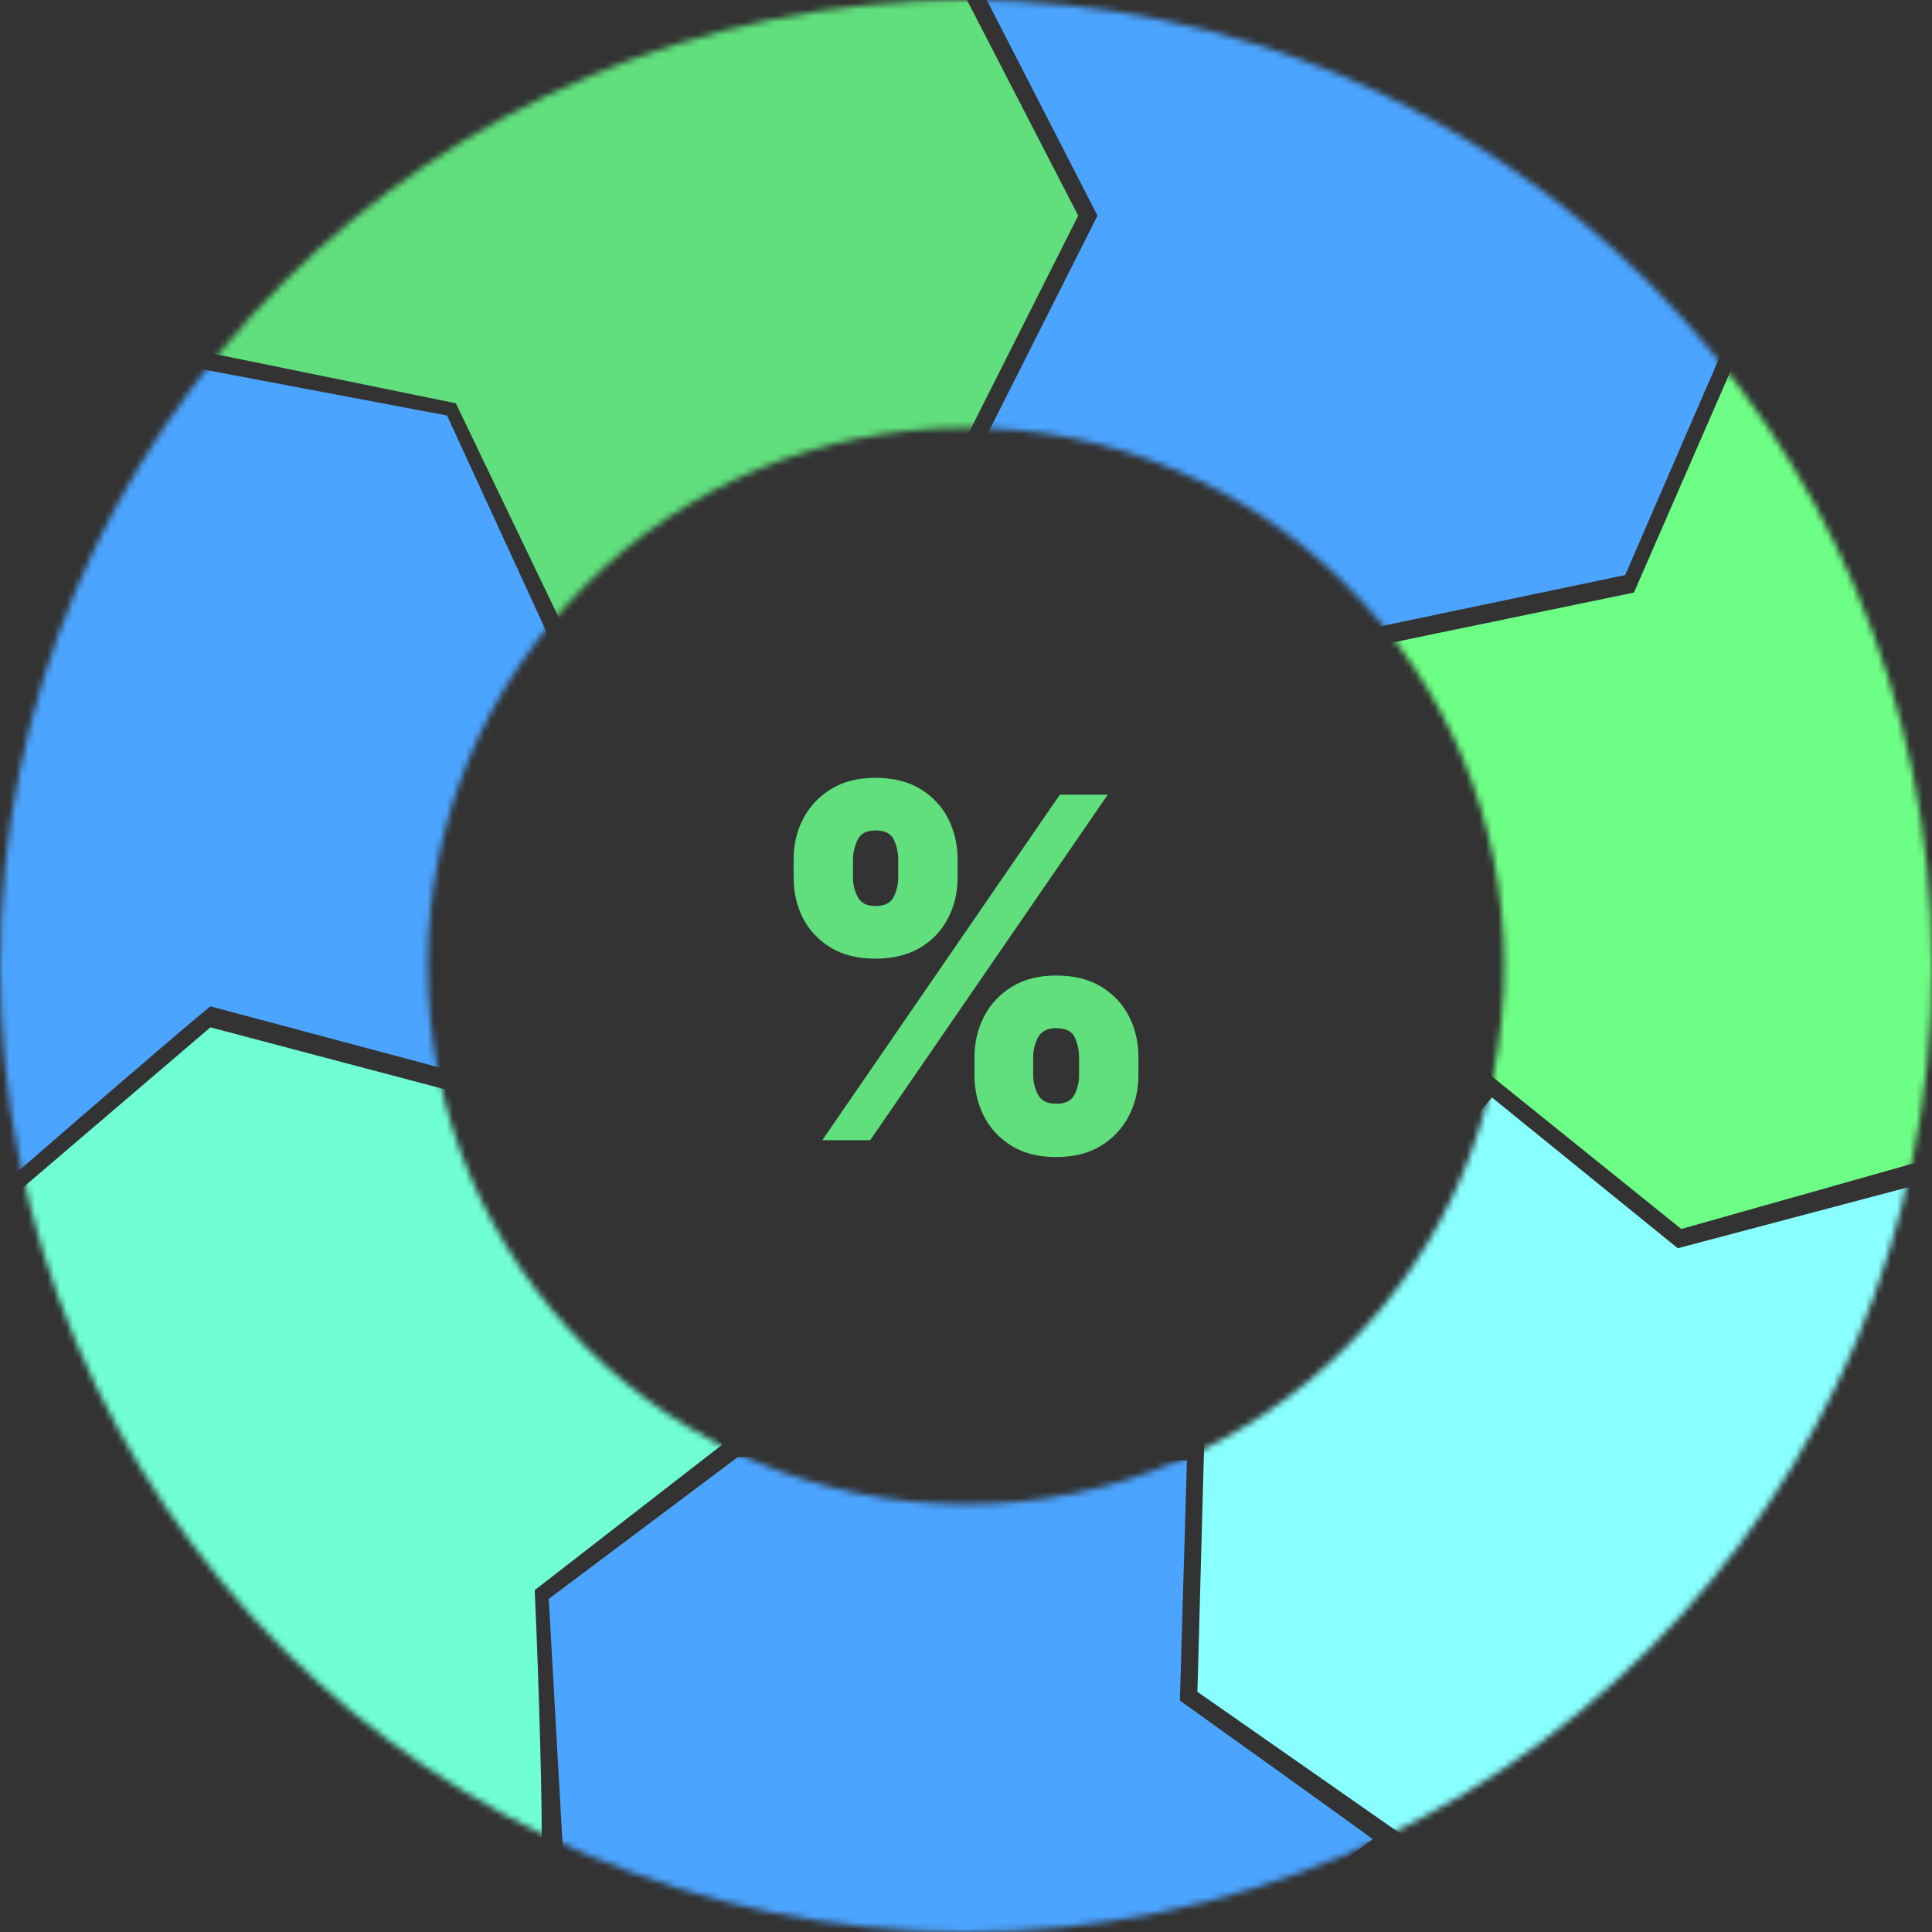
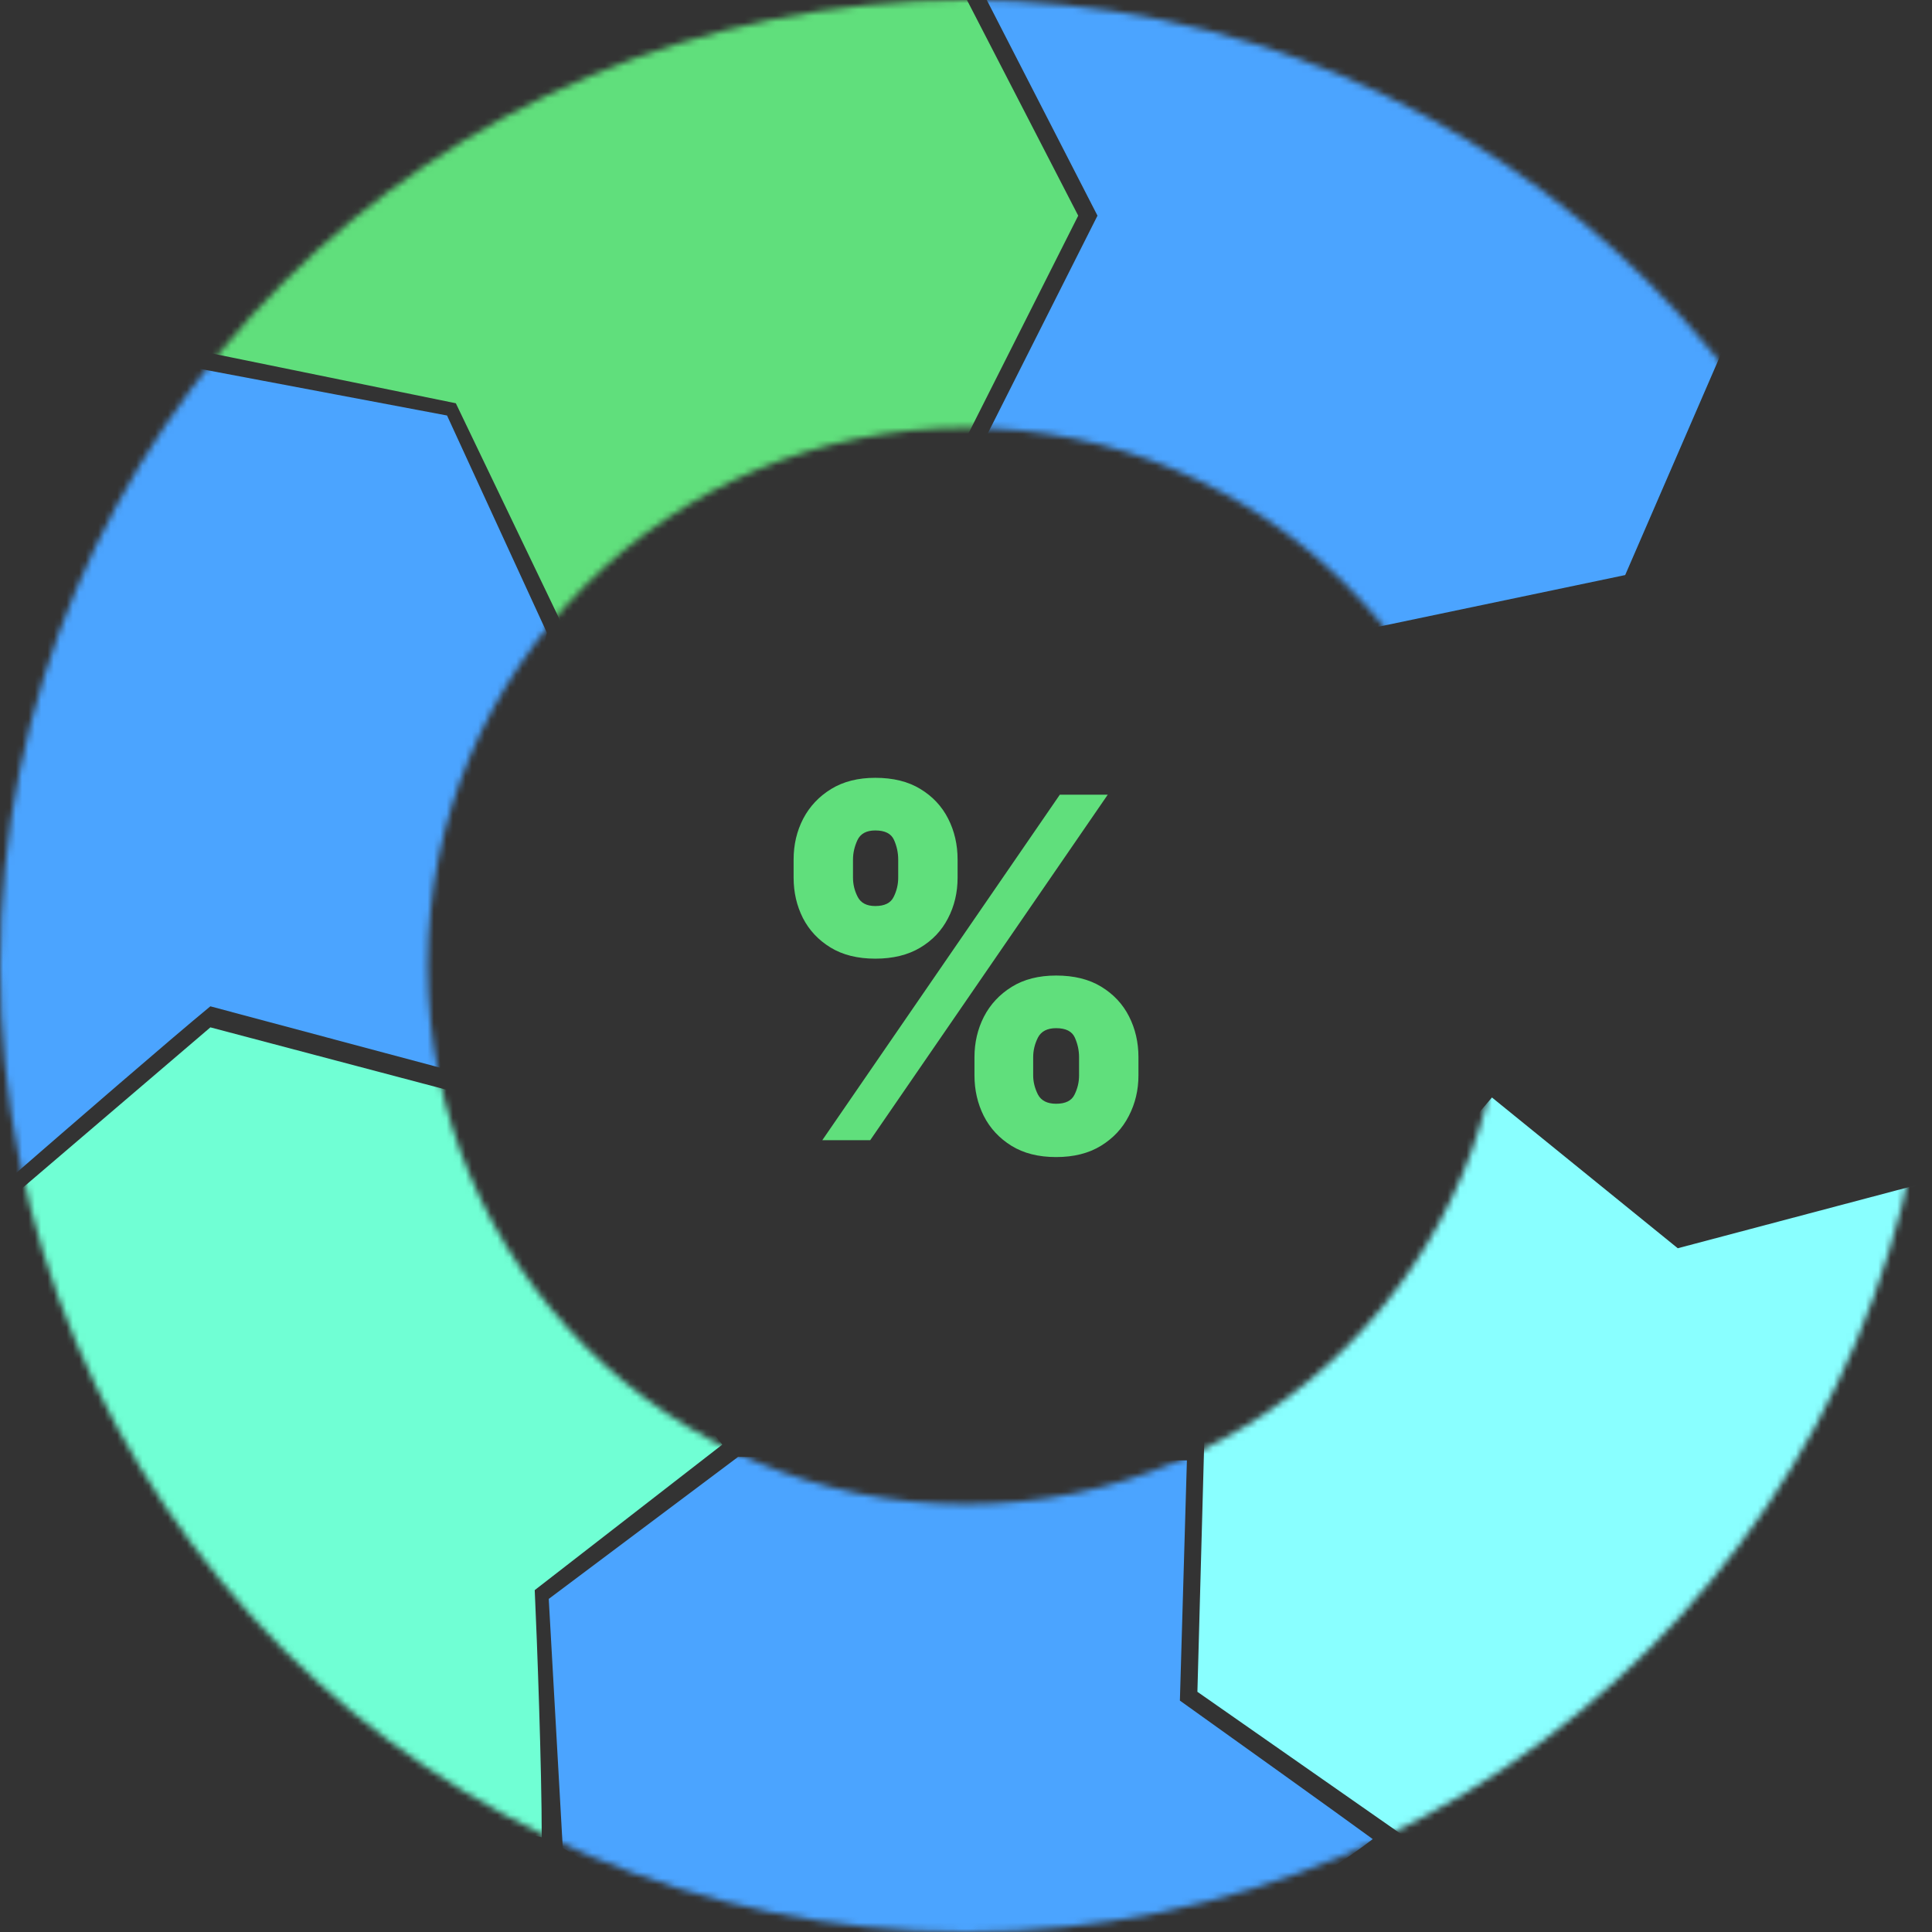
<svg xmlns="http://www.w3.org/2000/svg" width="305" height="305" viewBox="0 0 305 305" fill="none">
  <rect x="0" y="0" width="305" height="305" fill="#333333" stroke="none" />
  <mask id="mask0_607_1777" style="mask-type:alpha" maskUnits="userSpaceOnUse" x="0" y="0" width="305" height="305">
    <circle cx="152.5" cy="152.5" r="118.734" stroke="black" stroke-width="67.532" />
  </mask>
  <g mask="url(#mask0_607_1777)">
    <path d="M256.564 90.783L274.554 49.267C237.799 2.106 177.316 -8.023 151.945 -7.469L173.257 34.046L155.267 69.749L203.701 101.855L256.564 90.783Z" fill="#4BA4FF" />
-     <path d="M257.948 93.549L274.001 56.738C316.955 112.978 311.641 164.494 303.615 183.222L265.421 194.016L235.53 169.937L217.816 101.852L257.948 93.549Z" fill="#6DFF85" />
    <path d="M235.529 173.256L264.866 197.058L302.507 187.094C302.784 187.187 303.614 187.482 304.721 187.925C306.271 240.179 253.334 279.997 226.672 293.374L189.031 267.081L190.138 226.672L235.529 173.256Z" fill="#89FFFF" />
    <path d="M170.215 34.047L152.225 -0.828C89.564 -3.042 45.761 35.983 32.66 55.634L71.961 63.661L88.568 98.256L152.501 69.195L170.215 34.047Z" fill="#60DF7C" />
    <path d="M30.993 58.121L70.572 65.594L86.347 99.913L69.465 168.552L33.208 158.865C27.027 163.939 10.346 178.405 1.933 185.712C-14.895 134.122 14.756 78.233 30.993 58.121Z" fill="#4BA4FF" />
    <path d="M71.961 172.426L114.029 228.057L84.416 251.029C84.784 258.963 85.523 278.982 85.523 290.053C11.791 273.89 -1.014 215.602 2.769 188.202L33.213 162.186L71.961 172.426Z" fill="#70FFD4" />
    <path d="M116.52 229.998L187.373 230.552L186.266 268.469C194.015 274.004 210.954 286.127 216.711 290.334C169.549 326.425 111.815 306.755 88.843 291.718L86.629 252.416L116.52 229.998Z" fill="#4BA4FF" />
  </g>
  <path d="M153.837 169.773V166.896C153.837 164.588 154.334 162.457 155.328 160.504C156.34 158.551 157.805 156.98 159.723 155.79C161.64 154.6 163.975 154.006 166.727 154.006C169.55 154.006 171.921 154.592 173.838 155.763C175.774 156.935 177.239 158.498 178.233 160.451C179.227 162.404 179.724 164.553 179.724 166.896V169.773C179.724 172.081 179.218 174.212 178.206 176.165C177.212 178.118 175.747 179.689 173.812 180.879C171.876 182.069 169.515 182.663 166.727 182.663C163.94 182.663 161.587 182.069 159.669 180.879C157.752 179.689 156.296 178.118 155.301 176.165C154.325 174.212 153.837 172.081 153.837 169.773ZM163.105 166.896V169.773C163.105 170.785 163.354 171.788 163.851 172.782C164.366 173.759 165.325 174.247 166.727 174.247C168.201 174.247 169.169 173.768 169.63 172.809C170.11 171.85 170.349 170.838 170.349 169.773V166.896C170.349 165.831 170.127 164.801 169.684 163.807C169.24 162.812 168.254 162.315 166.727 162.315C165.325 162.315 164.366 162.812 163.851 163.807C163.354 164.801 163.105 165.831 163.105 166.896ZM125.286 138.558V135.682C125.286 133.338 125.792 131.19 126.804 129.237C127.833 127.283 129.307 125.721 131.225 124.549C133.142 123.377 135.46 122.791 138.176 122.791C140.999 122.791 143.37 123.377 145.287 124.549C147.223 125.721 148.688 127.283 149.682 129.237C150.676 131.19 151.173 133.338 151.173 135.682V138.558C151.173 140.902 150.667 143.042 149.655 144.977C148.661 146.912 147.196 148.457 145.261 149.611C143.325 150.765 140.964 151.342 138.176 151.342C135.388 151.342 133.036 150.756 131.118 149.585C129.201 148.413 127.745 146.859 126.75 144.924C125.774 142.988 125.286 140.866 125.286 138.558ZM134.661 135.682V138.558C134.661 139.624 134.909 140.636 135.406 141.594C135.903 142.553 136.827 143.033 138.176 143.033C139.65 143.033 140.618 142.553 141.079 141.594C141.559 140.636 141.798 139.624 141.798 138.558V135.682C141.798 134.616 141.576 133.587 141.132 132.592C140.689 131.598 139.703 131.101 138.176 131.101C136.773 131.101 135.832 131.616 135.353 132.646C134.891 133.658 134.661 134.67 134.661 135.682ZM129.813 180L167.313 125.455H174.877L137.377 180H129.813Z" fill="#60DF7C" />
</svg>